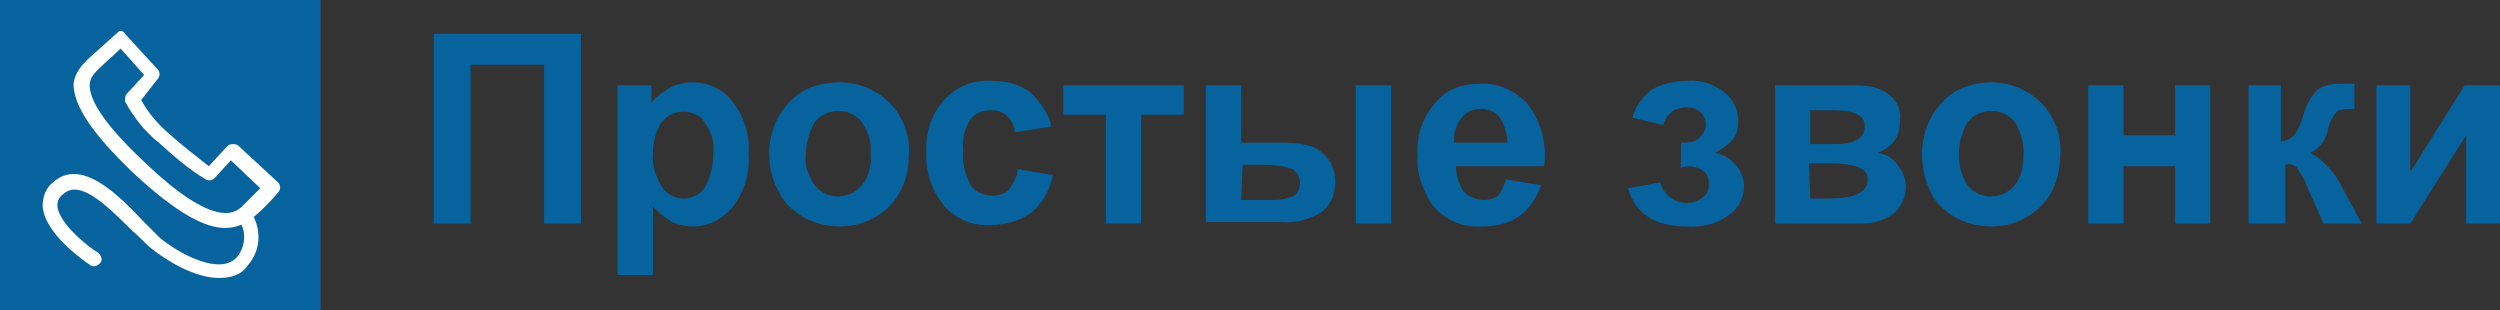
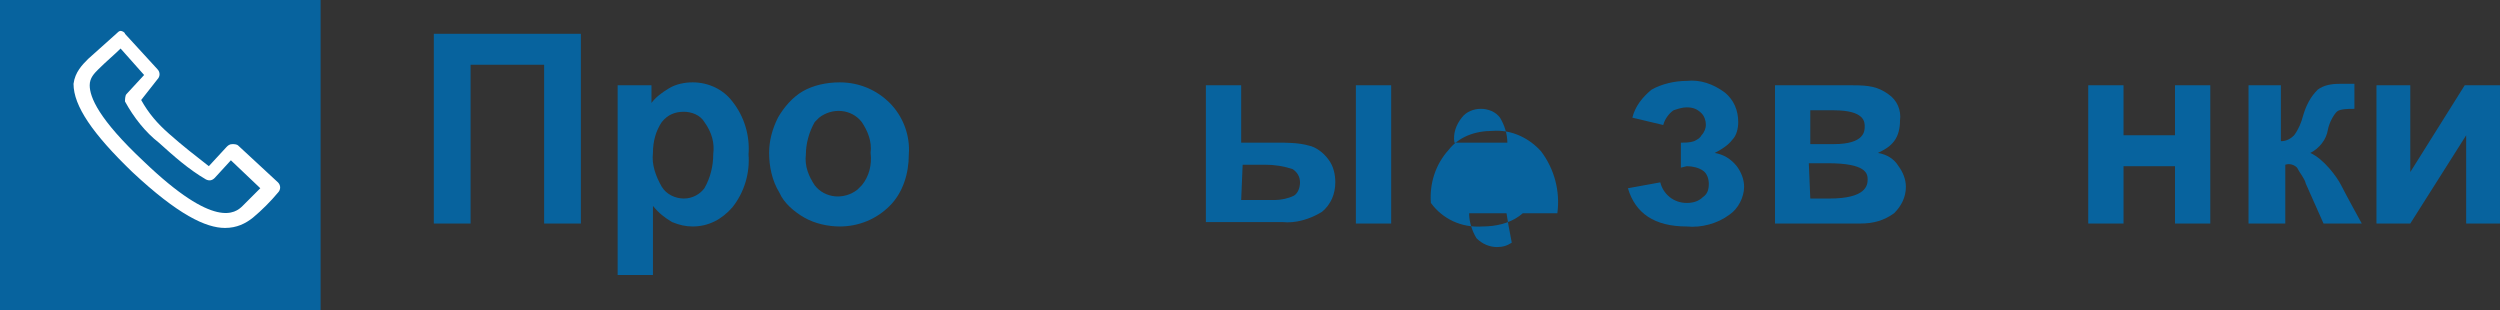
<svg xmlns="http://www.w3.org/2000/svg" id="Слой_1" x="0px" y="0px" viewBox="0 0 170 21.1" style="enable-background:new 0 0 170 21.1;" xml:space="preserve">
  <rect x="0" y="0" width="170" height="21.1" fill="#333333" stroke="none" />
  <style type="text/css">.st0{fill:#07639E;}.st1{fill:#FFFFFF;}</style>
  <title>Ресурс 65</title>
  <rect class="st0" width="21.8" height="21.1" />
  <g>
    <g>
      <path class="st1" d="M15.3,15.5c-1.3,0-3.2-0.9-6.3-3.8c-2.7-2.6-4-4.5-4-6C5.1,4.9,5.6,4.4,6,4c0.9-0.8,1.9-1.7,1.9-1.7C8,2.2,8.1,2.1,8.2,2.1c0.1,0,0.3,0.1,0.3,0.2l2.2,2.4c0.2,0.2,0.2,0.5,0,0.7L9.6,6.8c0.5,0.9,1.1,1.6,1.9,2.3c0.9,0.8,1.8,1.5,2.7,2.2l1.2-1.3c0.1-0.1,0.2-0.2,0.4-0.2c0.1,0,0.3,0,0.4,0.1l2.7,2.5c0.2,0.2,0.2,0.5,0,0.7c-0.5,0.6-1.1,1.2-1.7,1.7C16.7,15.2,16.1,15.5,15.3,15.5z M8.2,3.3c-0.4,0.4-1,0.9-1.5,1.4C6.4,5,6.1,5.3,6.1,5.8c0,0.8,0.6,2.3,3.7,5.2c4.8,4.6,6.2,3.5,6.7,3c0.4-0.4,0.8-0.8,1.2-1.2l-2-1.9l-1.1,1.2c-0.2,0.2-0.4,0.2-0.6,0.1c-1.2-0.7-2.2-1.6-3.2-2.5C9.9,9,9.1,8,8.5,6.9C8.5,6.8,8.5,6.5,8.6,6.4l1.2-1.3L8.2,3.3z" />
    </g>
    <g>
-       <path class="st1" d="M14.9,18.9c-1.7,0-3.6-1.2-4.6-2c-0.4-0.3-0.8-0.8-1.3-1.2c-1.9-1.9-3.6-3.5-4.7-2.5C4,13.4,3.9,13.7,3.9,14C4,15.2,6,16.8,6.7,17.2c0.2,0.2,0.3,0.5,0.1,0.7c-0.2,0.2-0.5,0.3-0.7,0.1c-0.3-0.2-3.1-2.1-3.2-4c0-0.6,0.2-1.2,0.7-1.6C5.5,10.7,8,13.2,9.7,15c0.5,0.5,0.9,0.9,1.2,1.2c1.5,1.2,4.1,2.5,5.2,1.3c0.6-0.7,0.7-1.8,0.1-2.6c-0.2-0.2-0.1-0.5,0.1-0.7c0.2-0.2,0.5-0.1,0.7,0.1c0.8,1.2,0.8,2.7-0.2,3.8C16.4,18.7,15.7,18.9,14.9,18.9z" />
-     </g>
+       </g>
  </g>
  <g>
    <path class="st0" d="M29.4,2.3h10.1v12.9h-2.5V4.4h-5v10.8h-2.5V2.3z" />
    <path class="st0" d="M42,5.8h2.3v1.2c0.3-0.4,0.7-0.7,1.2-1c0.5-0.3,1.1-0.4,1.6-0.4c1.1,0,2.1,0.5,2.7,1.3c0.8,1,1.2,2.3,1.1,3.6c0.1,1.3-0.3,2.6-1.1,3.6c-0.7,0.8-1.6,1.3-2.7,1.3c-0.5,0-0.9-0.1-1.4-0.3c-0.5-0.3-0.9-0.6-1.3-1.1v4.7H42V5.8z M44.4,10.4c-0.1,0.8,0.2,1.6,0.6,2.3c0.3,0.5,0.9,0.8,1.5,0.8c0.6,0,1.1-0.3,1.4-0.7c0.4-0.7,0.6-1.5,0.6-2.3c0.1-0.8-0.1-1.5-0.6-2.2c-0.3-0.5-0.9-0.7-1.4-0.7c-0.6,0-1.1,0.2-1.5,0.7C44.6,8.9,44.4,9.6,44.4,10.4z" />
    <path class="st0" d="M52.3,10.4c0-0.8,0.2-1.6,0.6-2.4c0.4-0.7,1-1.4,1.7-1.8c0.7-0.4,1.6-0.6,2.5-0.6c1.3,0,2.5,0.5,3.4,1.4c0.9,0.9,1.4,2.2,1.3,3.5c0,1.3-0.4,2.6-1.3,3.5c-0.9,0.9-2.1,1.4-3.4,1.4c-0.8,0-1.7-0.2-2.4-0.6c-0.7-0.4-1.4-1-1.7-1.7C52.5,12.3,52.3,11.3,52.3,10.4z M54.8,10.5c-0.1,0.8,0.2,1.5,0.6,2.1c0.7,0.9,2,1,2.9,0.3c0.1-0.1,0.2-0.2,0.3-0.3c0.5-0.6,0.7-1.4,0.6-2.2c0.1-0.8-0.2-1.5-0.6-2.1c-0.7-0.9-2-1-2.9-0.3c-0.1,0.1-0.2,0.2-0.3,0.3C55,9,54.8,9.8,54.8,10.5z" />
-     <path class="st0" d="M71.5,8.6L69,9c0-0.4-0.2-0.8-0.5-1.1c-0.3-0.3-0.7-0.4-1.1-0.4c-0.6,0-1.1,0.2-1.4,0.6c-0.4,0.6-0.6,1.4-0.5,2.1c-0.1,0.8,0.1,1.6,0.5,2.4c0.4,0.5,0.9,0.7,1.5,0.7c0.4,0,0.8-0.1,1.1-0.4c0.3-0.4,0.6-0.9,0.6-1.4l2.4,0.4c-0.2,1-0.7,1.9-1.4,2.5c-0.8,0.6-1.8,0.9-2.8,0.9c-1.2,0.1-2.4-0.4-3.2-1.3c-0.8-1-1.3-2.3-1.2-3.6c-0.1-1.3,0.3-2.6,1.2-3.6c0.8-0.9,2-1.4,3.2-1.3c1,0,1.9,0.2,2.7,0.8C70.7,6.9,71.3,7.7,71.5,8.6z" />
-     <path class="st0" d="M72.2,5.8h8.3v2h-2.9v7.4h-2.4V7.8h-2.9V5.8z" />
    <path class="st0" d="M82,5.8h2.4v3.9h2.4c0.7,0,1.5,0,2.2,0.2c0.5,0.1,1,0.5,1.3,0.9c0.4,0.5,0.5,1.1,0.5,1.6c0,0.8-0.3,1.5-0.9,2c-0.8,0.5-1.8,0.8-2.7,0.7H82V5.8z M84.4,13.6h2.3c0.4,0,0.9-0.1,1.3-0.3c0.3-0.2,0.4-0.6,0.4-0.9c0-0.4-0.2-0.7-0.5-0.9c-0.6-0.2-1.2-0.3-1.9-0.3h-1.5L84.4,13.6z M92.2,5.8h2.4v9.4h-2.4L92.2,5.8z" />
-     <path class="st0" d="M102.4,12.2l2.4,0.4c-0.3,0.8-0.8,1.6-1.5,2.1c-0.7,0.5-1.6,0.7-2.5,0.7c-1.4,0.1-2.7-0.5-3.5-1.6c-0.6-1-1-2.1-0.9-3.2c-0.1-1.3,0.3-2.6,1.2-3.6c0.7-0.9,1.8-1.3,3-1.3c1.3-0.1,2.5,0.5,3.3,1.4c0.9,1.2,1.3,2.7,1.1,4.2h-6c0,0.6,0.2,1.2,0.5,1.7c0.4,0.4,0.9,0.6,1.4,0.6c0.4,0,0.7-0.1,1-0.3C102.1,13,102.3,12.6,102.4,12.2z M102.5,9.7c0-0.6-0.2-1.2-0.5-1.7c-0.3-0.4-0.8-0.6-1.3-0.6c-0.5,0-1,0.2-1.3,0.6c-0.4,0.5-0.6,1.1-0.5,1.7L102.5,9.7z" />
+     <path class="st0" d="M102.4,12.2l2.4,0.4c-0.3,0.8-0.8,1.6-1.5,2.1c-0.7,0.5-1.6,0.7-2.5,0.7c-1.4,0.1-2.7-0.5-3.5-1.6c-0.1-1.3,0.3-2.6,1.2-3.6c0.7-0.9,1.8-1.3,3-1.3c1.3-0.1,2.5,0.5,3.3,1.4c0.9,1.2,1.3,2.7,1.1,4.2h-6c0,0.6,0.2,1.2,0.5,1.7c0.4,0.4,0.9,0.6,1.4,0.6c0.4,0,0.7-0.1,1-0.3C102.1,13,102.3,12.6,102.4,12.2z M102.5,9.7c0-0.6-0.2-1.2-0.5-1.7c-0.3-0.4-0.8-0.6-1.3-0.6c-0.5,0-1,0.2-1.3,0.6c-0.4,0.5-0.6,1.1-0.5,1.7L102.5,9.7z" />
    <path class="st0" d="M114.3,11.4V9.7c0.3,0,0.6,0,0.9-0.1c0.2-0.1,0.4-0.2,0.5-0.4c0.2-0.2,0.3-0.5,0.3-0.7c0-0.3-0.1-0.6-0.3-0.8c-0.3-0.3-0.6-0.4-1-0.4c-0.3,0-0.6,0.1-0.9,0.2c-0.3,0.2-0.6,0.6-0.7,1l-2.1-0.5c0.2-0.8,0.7-1.4,1.3-1.9c0.7-0.4,1.6-0.6,2.4-0.6c0.9-0.1,1.8,0.2,2.6,0.8c0.6,0.5,0.9,1.2,0.9,2c0,0.4-0.1,0.9-0.4,1.2c-0.3,0.4-0.8,0.7-1.2,0.9c0.6,0.1,1.1,0.4,1.5,0.9c0.3,0.4,0.5,0.9,0.5,1.4c0,0.7-0.4,1.5-1,1.9c-0.8,0.6-1.9,0.9-2.9,0.8c-2.2,0-3.5-0.9-4-2.6l2.2-0.4c0.2,0.8,0.9,1.4,1.8,1.4c0.4,0,0.8-0.1,1.1-0.4c0.3-0.2,0.4-0.5,0.4-0.9c0-0.3-0.1-0.7-0.4-0.9c-0.3-0.2-0.7-0.3-1.1-0.3L114.3,11.4z" />
    <path class="st0" d="M120.7,5.8h5.3c1.1,0,1.7,0.1,2.4,0.6c0.6,0.4,0.9,1.1,0.8,1.8c0,0.5-0.1,1-0.4,1.4c-0.3,0.4-0.7,0.6-1.1,0.8c0.6,0.1,1.1,0.4,1.4,0.9c0.3,0.4,0.5,0.9,0.5,1.4c0,0.7-0.3,1.3-0.8,1.8c-0.7,0.5-1.4,0.7-2.3,0.7h-5.8L120.7,5.8z M123.1,9.8h1.6c2.1,0,2.1-0.9,2.1-1.2s0-1.1-2.1-1.1h-1.6L123.1,9.8z M123.1,13.5l1.3,0c2.5,0,2.6-0.9,2.6-1.3s-0.1-1.1-2.7-1.1h-1.3L123.1,13.5z" />
-     <path class="st0" d="M130.7,10.4c0-0.8,0.2-1.6,0.6-2.4c0.4-0.7,1-1.4,1.7-1.8c0.7-0.4,1.6-0.6,2.4-0.6c1.3,0,2.5,0.5,3.4,1.4c0.9,0.9,1.4,2.2,1.3,3.5c0,1.3-0.4,2.6-1.3,3.5c-0.9,0.9-2.1,1.4-3.4,1.4c-0.8,0-1.7-0.2-2.4-0.6c-0.7-0.4-1.4-1-1.7-1.7C130.9,12.3,130.7,11.4,130.7,10.4z M133.2,10.5c0,0.8,0.2,1.5,0.6,2.1c0.7,0.9,2,1,2.9,0.3c0.1-0.1,0.2-0.2,0.3-0.3c0.5-0.6,0.6-1.4,0.6-2.2c0-0.8-0.2-1.5-0.6-2.1c-0.7-0.9-2-1-2.9-0.3c-0.1,0.1-0.2,0.2-0.3,0.3C133.4,9,133.2,9.7,133.2,10.5z" />
    <path class="st0" d="M142,5.8h2.4v3.4h3.5V5.8h2.4v9.4h-2.4v-3.9h-3.5v3.9H142V5.8z" />
    <path class="st0" d="M152.7,5.8h2.4v3.8c0.3,0,0.6-0.1,0.9-0.4c0.3-0.4,0.5-0.9,0.6-1.3c0.2-0.7,0.5-1.3,1-1.8c0.4-0.3,0.9-0.4,1.5-0.4h1v1.7c-0.4,0-1,0-1.2,0.2s-0.5,0.7-0.6,1.2c-0.1,0.7-0.6,1.3-1.2,1.6c0.9,0.4,1.8,1.6,2.1,2.2c0.3,0.6,1.4,2.6,1.4,2.6h-2.6l-1.2-2.7c-0.1-0.4-0.4-0.7-0.6-1.1c-0.2-0.2-0.5-0.3-0.8-0.2v4h-2.5V5.8z" />
    <path class="st0" d="M161.6,5.8h2.3v5.9l3.7-5.9h2.4v9.4h-2.3v-6l-3.8,6h-2.3V5.8z" />
  </g>
</svg>